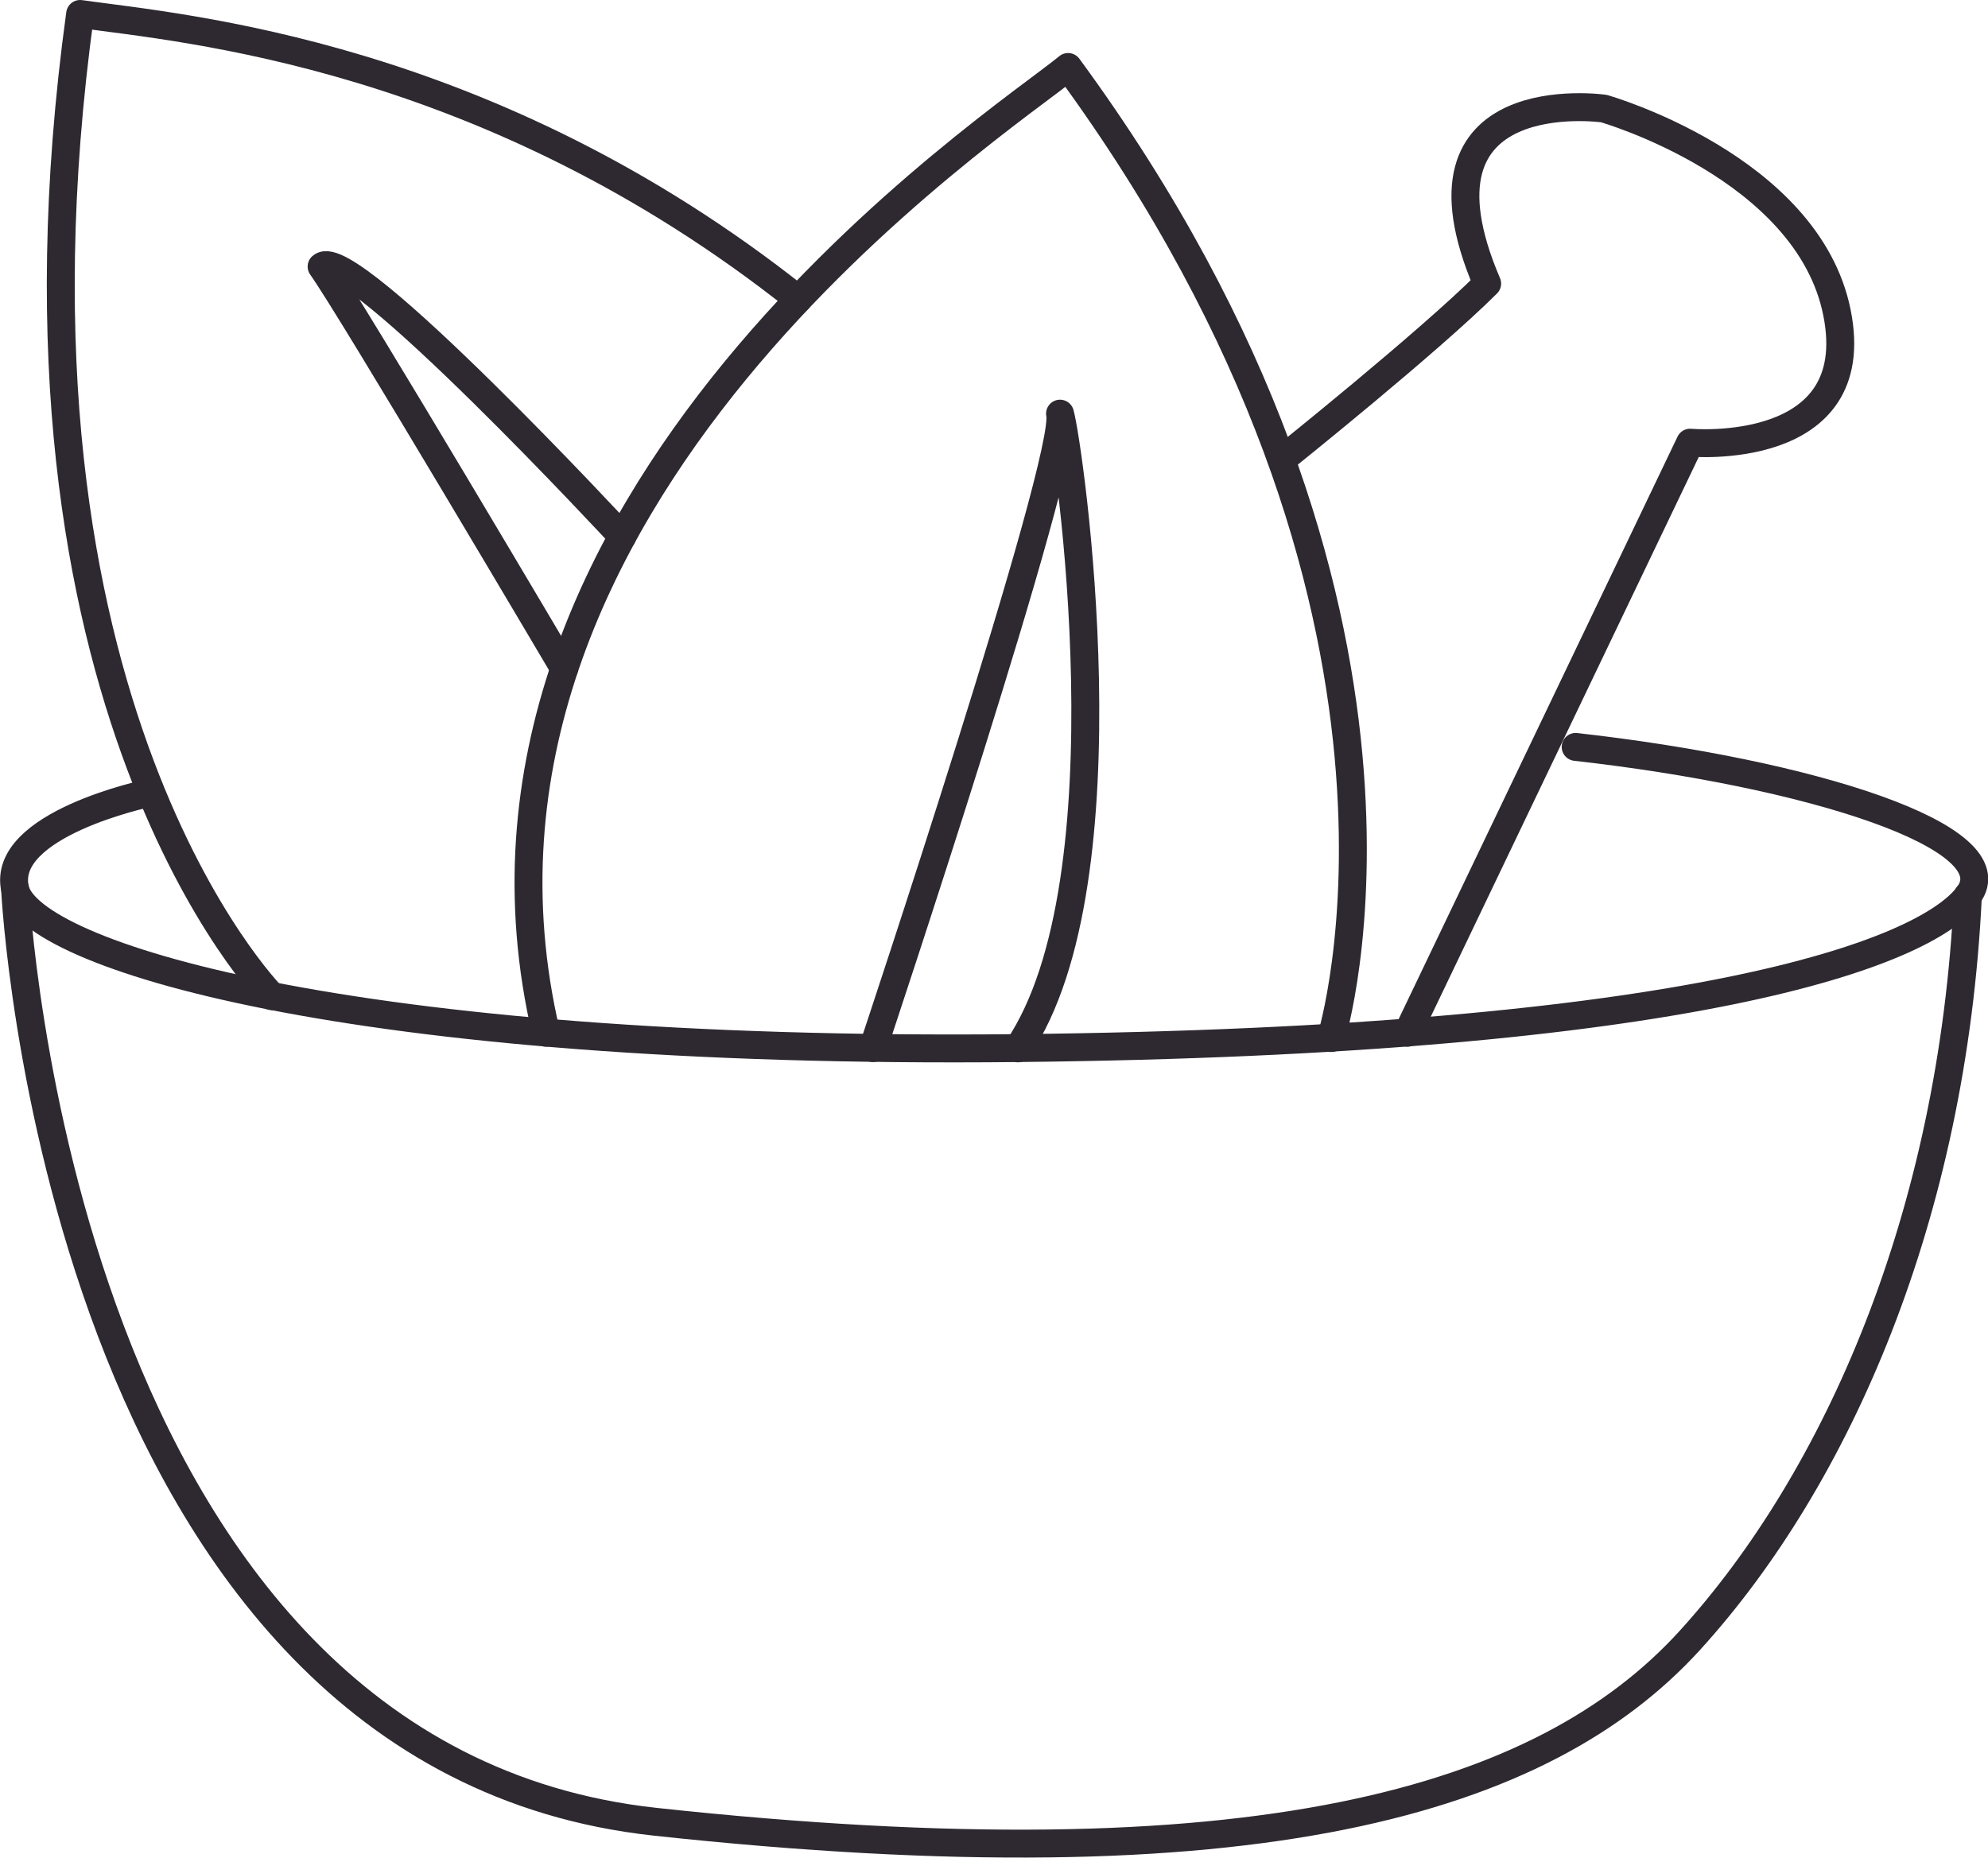
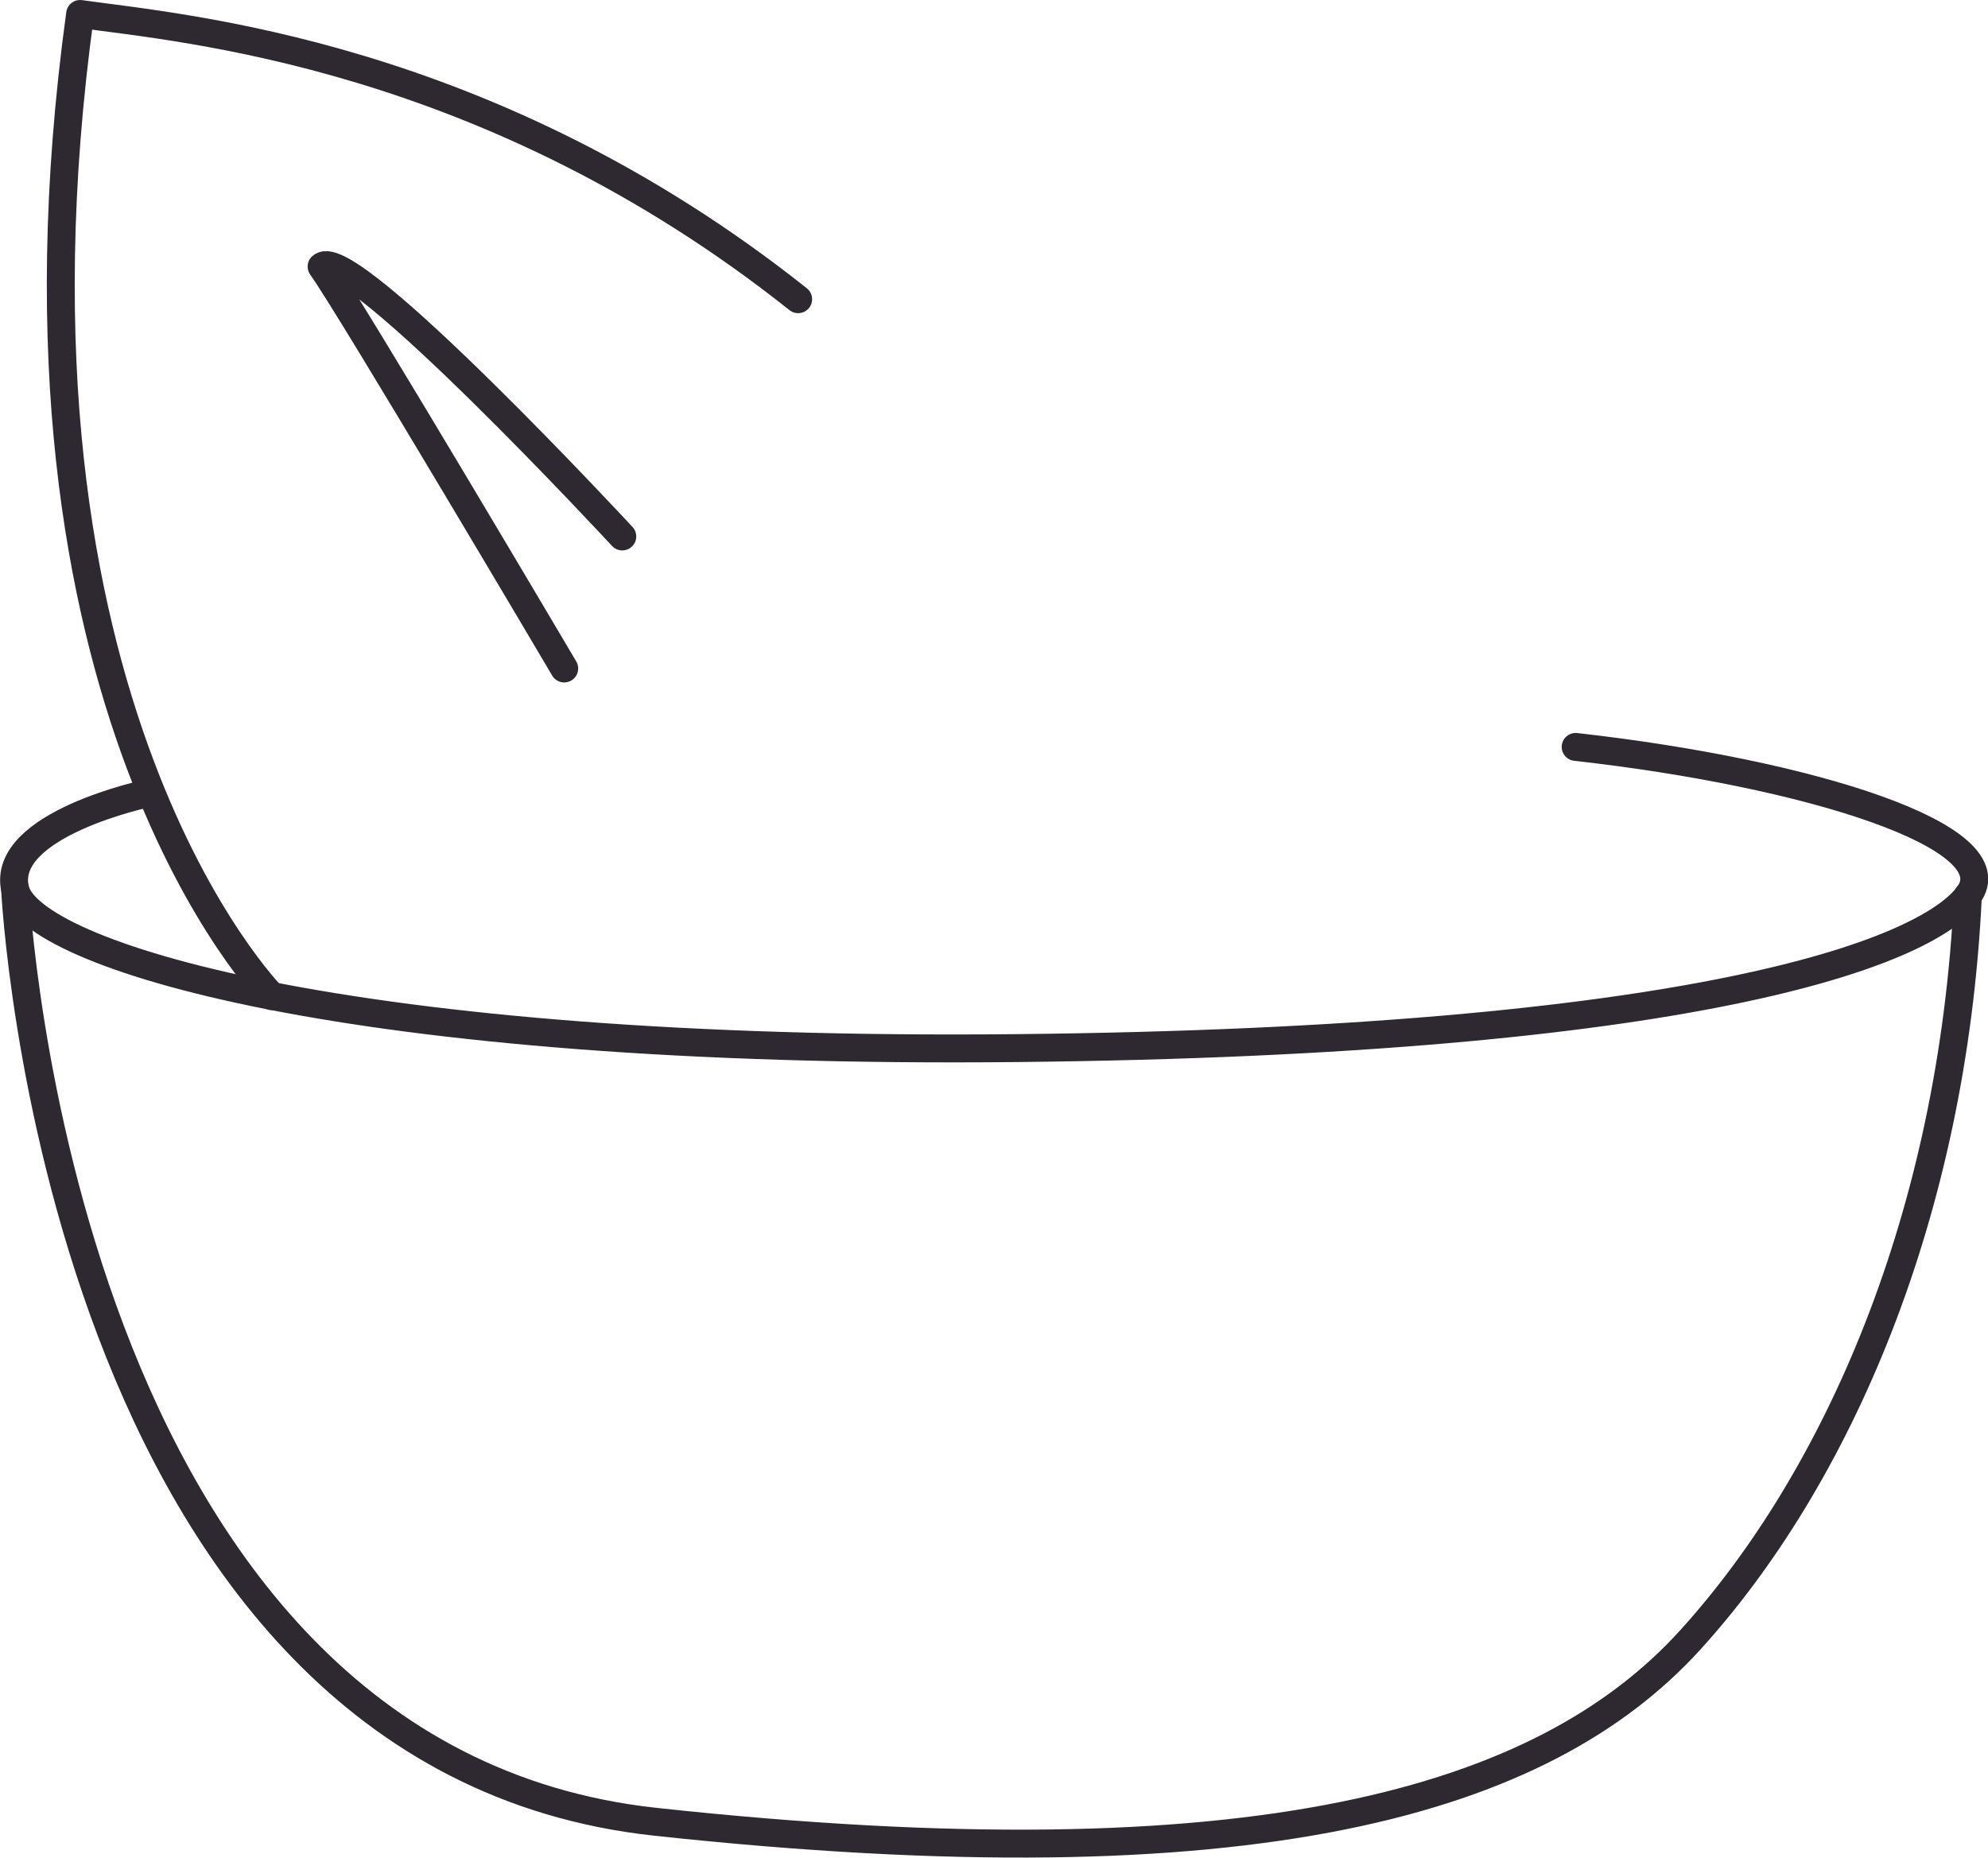
<svg xmlns="http://www.w3.org/2000/svg" viewBox="0 0 71.21 66.56">
  <g fill="none" stroke="#2e2930" stroke-linecap="round" stroke-linejoin="round">
    <path d="m5.3 28.42s-5.28 1.11-4.76 3.43c.52 2.33 11.81 5.95 35.93 5.7s32.45-3.38 34.03-5.47-5.67-4.38-14.06-5.32" />
    <path d="m.54 31.85s1.51 31.1 22.94 33.42c21.44 2.32 31.8-.72 37.06-6.51s9.41-15.19 9.95-26.68" />
-     <path d="m50.42 37 10.12-21.14s6.31.57 5.26-4.66-8.35-7.31-8.35-7.31-7.31-1.04-4.18 6.27c-2.09 2.09-7.31 6.27-7.31 6.27" />
-     <path d="m47.68 37.19s4.8-15.4-9.42-34.79c-2.35 1.95-23.18 15.49-18.7 34.6" />
    <path d="m9.74 35.69s-10.28-10.38-6.87-35.19c3.68.52 14.61 1.39 25.72 10.22" />
    <path d="m20.21 23.95s-7.63-12.92-8.69-14.4c1-.88 10.77 9.67 10.77 9.67" />
-     <path d="m31.27 37.55s7.07-21.2 6.7-22.73c.32 1.12 2.57 16.72-1.51 22.74" />
  </g>
</svg>